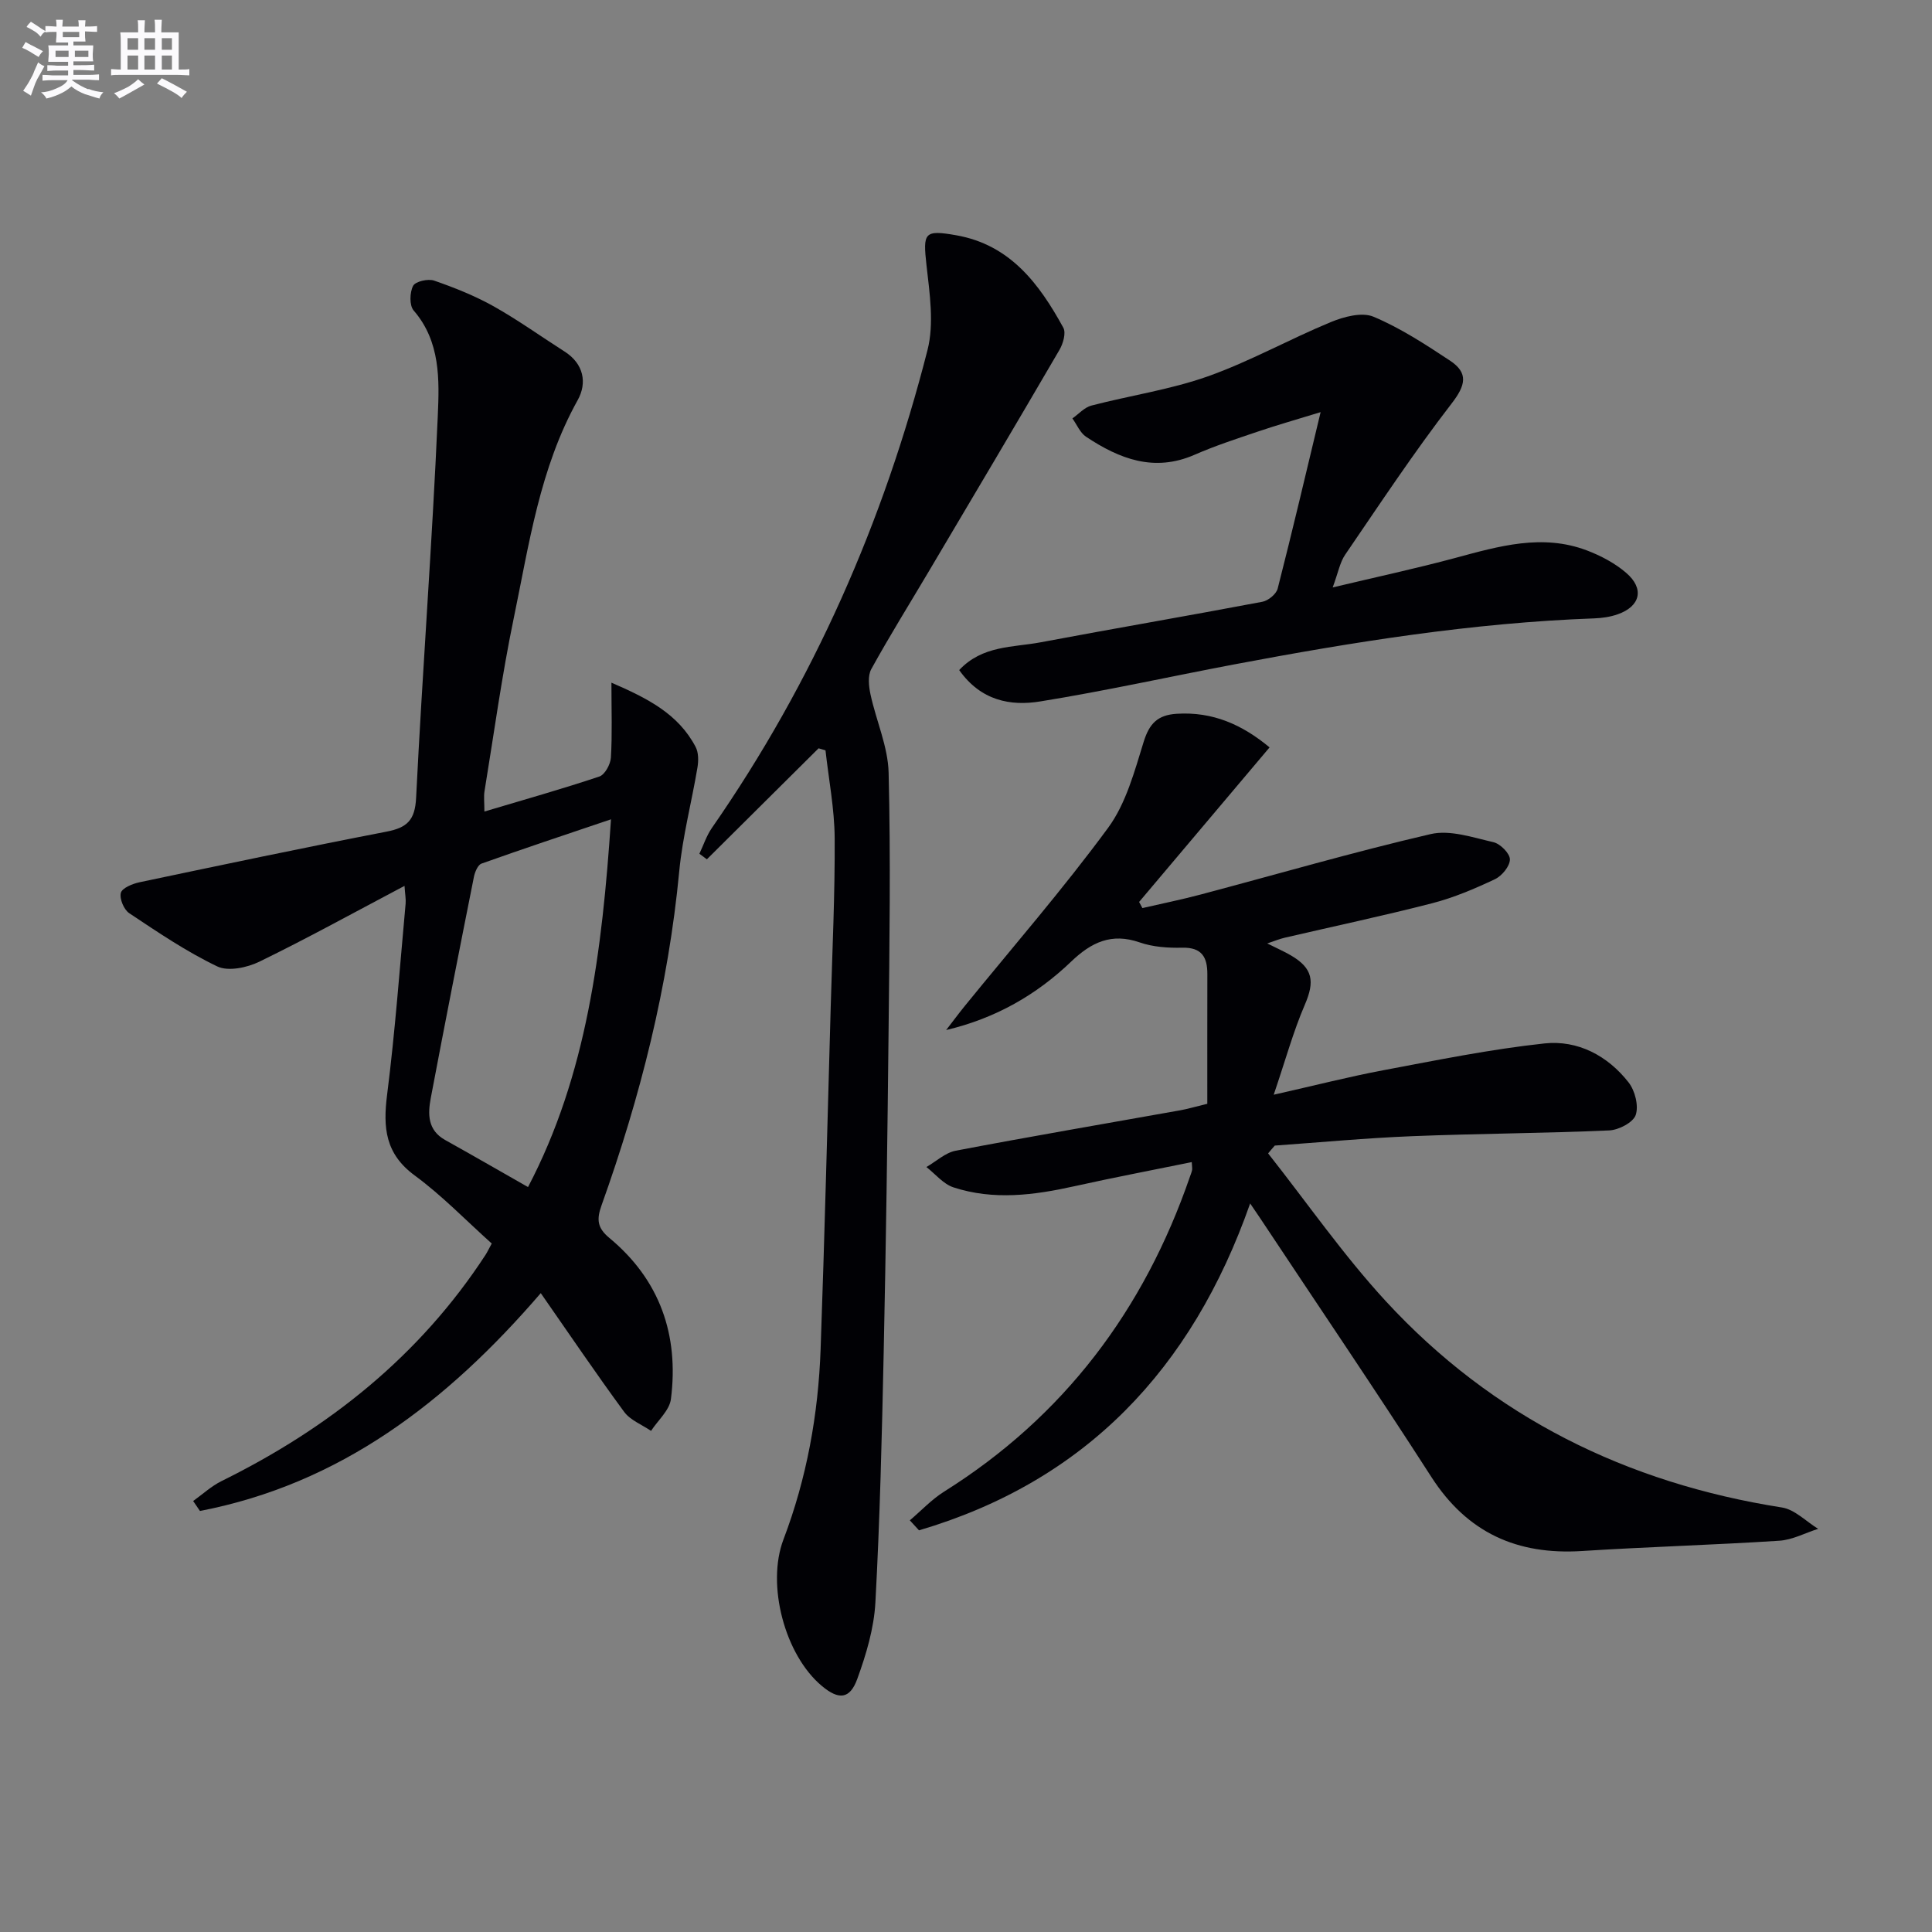
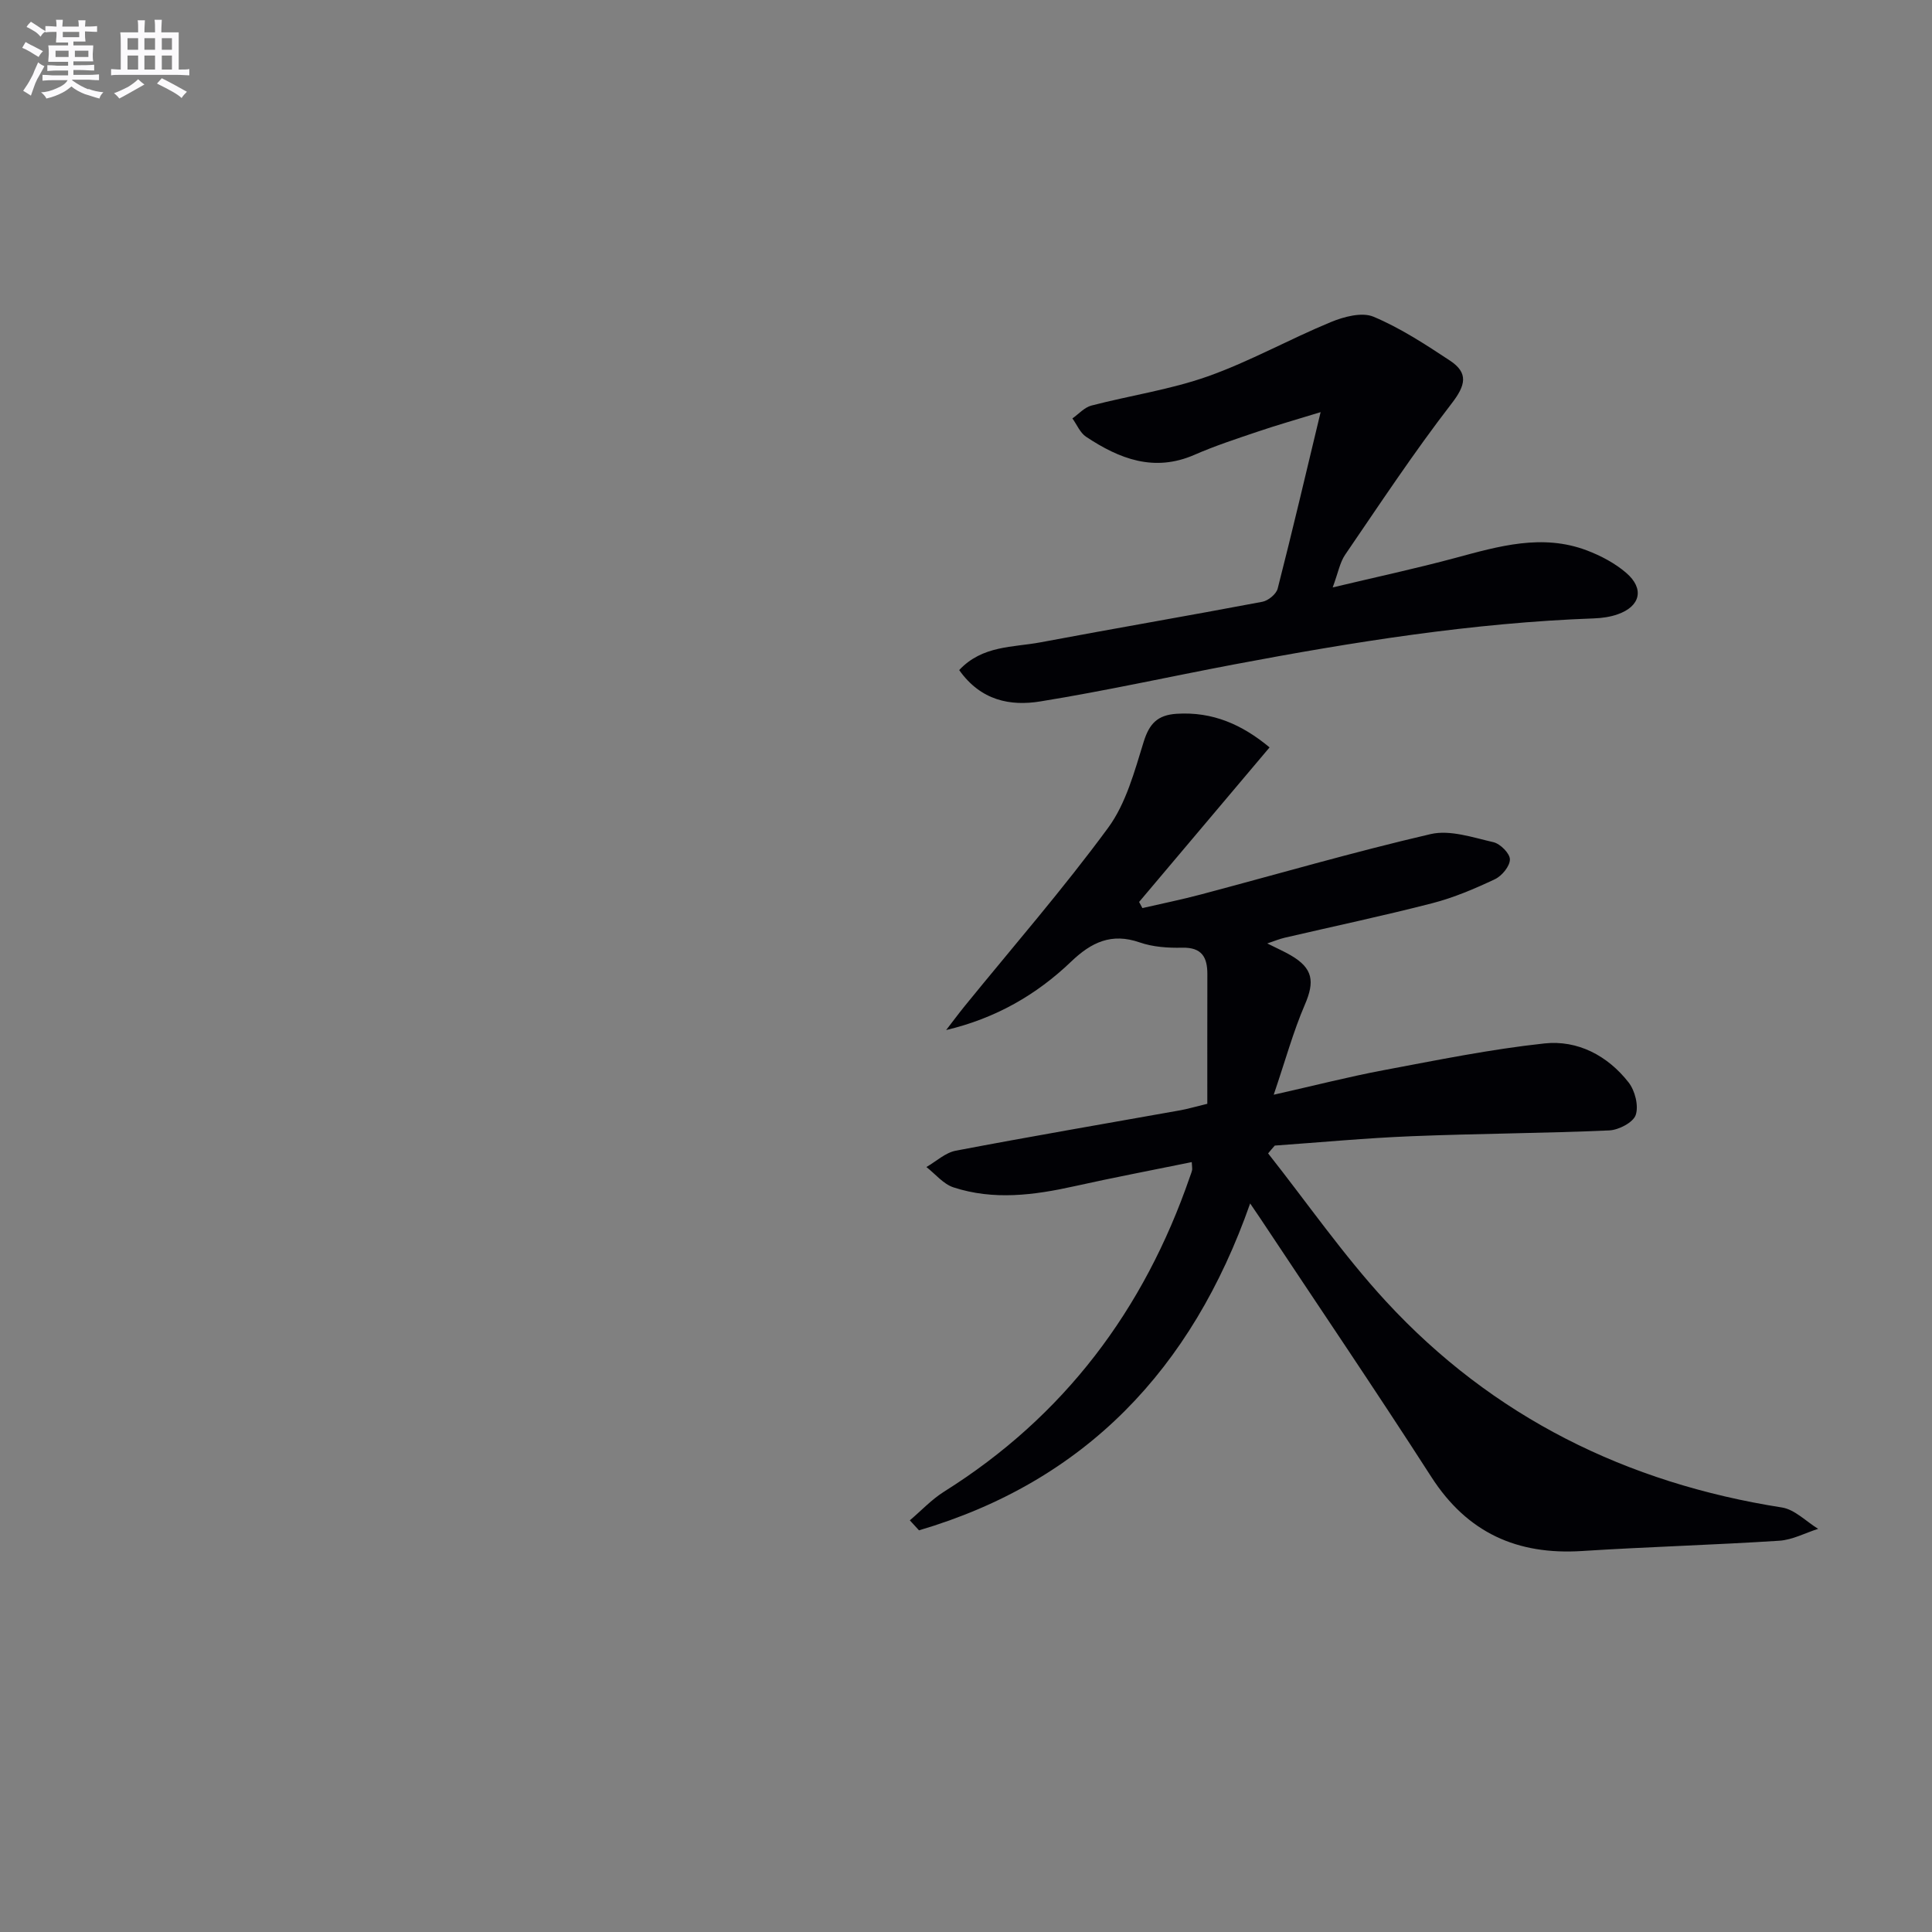
<svg xmlns="http://www.w3.org/2000/svg" enable-background="new 0 0 400 400" viewBox="0 0 400 400">
  <rect x="0" y="0" width="400" height="400" fill="#808080" stroke="none" />
  <g fill="#010105">
    <path d="m262.55 238.8c8.09 10.24 15.57 21.05 24.39 30.62 22.11 23.97 49.84 37.64 82 42.69 2.66.42 5 2.9 7.49 4.42-2.68.85-5.31 2.28-8.03 2.46-13.6.88-27.24 1.26-40.85 2.13-13.44.86-23.77-3.77-31.21-15.34-11.6-18.04-23.65-35.79-35.5-53.66-.45-.68-.92-1.36-2.01-2.96-12.07 34.39-34.22 57.55-68.56 67.68-.63-.69-1.26-1.38-1.9-2.07 2.36-2 4.52-4.33 7.12-5.96 24.83-15.59 41.36-37.61 50.86-65.15.16-.47.36-.93.46-1.41.06-.31-.02-.66-.07-1.65-8.15 1.67-16.24 3.2-24.27 4.99-8.37 1.86-16.75 2.96-25.07.24-2.1-.69-3.75-2.77-5.6-4.21 2.02-1.16 3.92-2.97 6.08-3.38 15.47-2.95 31-5.6 46.51-8.37 1.44-.26 2.85-.68 5.57-1.34 0-8.93-.01-17.88.01-26.83.01-3.51-1.13-5.58-5.19-5.49-2.95.07-6.09-.14-8.84-1.1-5.83-2.02-9.99-.02-14.16 3.97-7.16 6.86-15.6 11.74-25.89 14.18 1.29-1.67 2.55-3.37 3.88-5.01 9.95-12.24 20.33-24.17 29.66-36.87 3.7-5.04 5.46-11.68 7.36-17.81 1.18-3.79 2.9-5.54 6.84-5.79 7.44-.47 13.55 2.24 19.22 6.96-9.08 10.76-18.05 21.38-27.01 32 .23.42.45.85.68 1.27 4.01-.93 8.05-1.74 12.03-2.8 15.88-4.21 31.66-8.81 47.65-12.52 4.01-.93 8.74.7 13.01 1.68 1.42.33 3.41 2.34 3.4 3.57-.01 1.41-1.66 3.41-3.1 4.09-4.18 1.97-8.51 3.82-12.97 4.97-10.12 2.61-20.36 4.77-30.54 7.14-1.08.25-2.11.68-3.63 1.19 1.95.98 3.47 1.64 4.89 2.47 4.59 2.68 4.97 5.4 2.89 10.22-2.39 5.54-3.99 11.42-6.44 18.63 8.66-1.95 15.66-3.75 22.75-5.08 11.07-2.08 22.14-4.34 33.32-5.54 6.87-.73 13.07 2.53 17.4 8.07 1.33 1.7 2.12 4.83 1.48 6.74-.52 1.55-3.52 3.11-5.48 3.2-13.63.6-27.29.65-40.92 1.2-9.45.38-18.89 1.27-28.33 1.94-.48.53-.93 1.08-1.38 1.62z" />
-     <path d="m111.96 267.73c-19.51 22.67-41.6 39.51-70.56 45.1-.47-.69-.94-1.38-1.41-2.06 1.96-1.4 3.77-3.09 5.9-4.14 22.21-10.96 40.98-25.89 54.63-46.82.35-.54.62-1.13 1.29-2.35-5.29-4.74-10.26-9.91-15.96-14.1-6.08-4.47-6.57-9.88-5.71-16.66 1.67-13.16 2.63-26.41 3.84-39.63.08-.91-.11-1.85-.23-3.66-10.4 5.49-20.1 10.85-30.06 15.7-2.53 1.23-6.43 2.06-8.7.98-6.38-3.05-12.31-7.08-18.23-11.02-1.11-.74-2.05-2.99-1.74-4.21.26-1.01 2.4-1.88 3.83-2.19 17.04-3.59 34.09-7.18 51.19-10.49 4.23-.82 5.88-2.35 6.11-6.99 1.31-26.38 3.34-52.72 4.49-79.1.32-7.41.59-15.36-5-21.81-.9-1.04-.82-3.74-.11-5.1.48-.92 3.1-1.52 4.36-1.08 4.21 1.46 8.42 3.14 12.3 5.31 5.06 2.84 9.8 6.25 14.71 9.38 3.98 2.54 4.68 6.5 2.71 10.04-7.86 14.1-10.06 29.81-13.25 45.19-2.46 11.84-4.09 23.86-6.05 35.81-.18 1.12-.02 2.29-.02 4.19 8.13-2.43 16.03-4.65 23.8-7.25 1.14-.38 2.3-2.52 2.39-3.91.29-4.79.11-9.61.11-15.52 7.5 3.25 13.83 6.45 17.43 13.3.62 1.18.61 2.89.38 4.27-1.2 7.17-3.08 14.26-3.77 21.47-2.26 23.81-8.06 46.75-16.09 69.18-1.04 2.9-.9 4.66 1.63 6.75 10.45 8.67 14.42 20.08 12.74 33.34-.29 2.34-2.69 4.41-4.12 6.6-1.88-1.29-4.28-2.2-5.56-3.93-5.8-7.89-11.29-16.01-17.27-24.59zm14.54-98.1c-9.47 3.2-18.17 6.09-26.81 9.17-.76.27-1.37 1.74-1.57 2.74-3.04 15.25-6.04 30.5-8.93 45.78-.63 3.33-.68 6.67 2.98 8.71 5.6 3.12 11.16 6.33 17.15 9.74 12.15-23.17 15.35-48.77 17.18-76.14z" />
-     <path d="m169.48 154.93c-7.71 7.66-15.42 15.32-23.13 22.98-.52-.38-1.03-.76-1.55-1.15.85-1.78 1.47-3.73 2.58-5.33 21-30.23 35.58-63.4 44.65-98.96 1.4-5.49.44-11.75-.21-17.56-.75-6.75-.49-7.37 6.16-6.2 11.17 1.97 17.19 10.05 22.17 19.14.59 1.08-.04 3.28-.79 4.57-8.95 15.35-18.02 30.62-27.08 45.91-3.98 6.72-8.12 13.36-11.89 20.2-.76 1.38-.52 3.56-.16 5.25 1.17 5.44 3.62 10.79 3.75 16.22.44 17.82.17 35.66-.01 53.49-.23 22.14-.54 44.29-1.01 66.43-.37 17.29-.78 34.59-1.72 51.86-.29 5.35-1.91 10.77-3.76 15.85-1.53 4.2-3.84 4.34-7.3 1.45-7.71-6.42-11.53-20.98-7.98-30.33 4.83-12.7 7.22-25.92 7.7-39.44.84-23.62 1.42-47.24 2.09-70.86.33-11.64.89-23.29.82-34.93-.04-6.06-1.23-12.12-1.9-18.17-.47-.13-.95-.27-1.43-.42z" />
    <path d="m198.59 138.73c4.82-5.14 11.13-4.67 16.82-5.74 15.3-2.88 30.65-5.5 45.95-8.4 1.22-.23 2.88-1.59 3.17-2.73 3.02-11.8 5.8-23.66 8.89-36.53-4.88 1.5-8.98 2.66-13.01 4.03-4.41 1.49-8.85 2.94-13.1 4.8-8.38 3.66-15.58.83-22.46-3.74-1.23-.82-1.89-2.5-2.82-3.79 1.3-.91 2.49-2.29 3.93-2.66 8.02-2.09 16.34-3.3 24.11-6.05 8.71-3.09 16.88-7.69 25.45-11.23 2.7-1.12 6.44-2.12 8.84-1.12 5.58 2.34 10.76 5.74 15.84 9.09 3.87 2.56 3.26 5.11.33 8.9-7.79 10.09-14.84 20.77-22.04 31.3-1.08 1.59-1.43 3.68-2.57 6.76 9.05-2.16 17.26-3.92 25.36-6.1 9.02-2.43 18.01-5.07 27.27-1.56 2.89 1.1 5.79 2.63 8.12 4.63 3.84 3.29 2.97 6.95-1.76 8.6-1.54.54-3.23.78-4.87.84-25.15.91-49.91 4.88-74.58 9.54-13.36 2.53-26.64 5.48-40.06 7.65-6.17 1.01-12.32-.13-16.81-6.49z" />
  </g>
  <path d="m6.8 9.5c.6.3 1.3.7 2.1 1.1-.4.4-.7.8-.9 1.2-.7-.4-1.3-.8-1.8-1.1s-1.1-.6-1.6-.8c.2-.4.5-.8.7-1.2.4.2.8.5 1.5.8zm.9 6.9c-.3.6-.5 1.1-.7 1.7s-.4 1.1-.6 1.7c-.6-.4-1.1-.7-1.6-1 .7-1 1.2-1.8 1.5-2.4.3-.5.6-1.1.8-1.7.3-.6.5-1.2.8-1.8.3.3.8.6 1.3.8-.7 1.3-1.2 2.2-1.5 2.7zm.1-11c.4.3 1 .7 1.7 1.1-.5.2-.8.6-1.1 1.1-.5-.6-1-1-1.4-1.2s-.9-.6-1.5-.8c.2-.4.5-.7.9-1.1.5.3.9.6 1.4.9zm10.5 13c1 .4 2 .6 3.1.7-.4.4-.7.8-.8 1.3-.9-.2-1.9-.6-3-.9-1-.4-2-.9-2.8-1.6-.5.4-1.1.9-1.9 1.3s-1.9.9-3.3 1.2c-.1-.3-.5-.8-1.1-1.3 1 0 2.1-.3 3.2-.8 1.2-.5 1.9-1 2.3-1.7h-3.2c-.4 0-1 0-2 .1v-1.2c1 0 1.7.1 2 .1h3.3v-1h-2.3c-.2 0-.9 0-2 .1v-1.2c1.2 0 1.9.1 2 .1h2.3v-.8h-4.1c0-.7.1-1.2.1-1.6 0-.5 0-1.1-.1-1.8h4.1v-.6h-2.5c0-.6.1-1.1.1-1.6v-.6h-.5c-.4 0-1 0-1.8.1v-1.3c1.2 0 1.9.1 2.1.1h.2c0-.3 0-.8-.1-1.4h1.4c0 .6-.1 1-.1 1.4h3.4c0-.4 0-.8-.1-1.3h1.5c0 .4-.1.9-.1 1.3.7 0 1.5 0 2.5-.1v1.2c-1 0-1.8-.1-2.5-.1v.6c0 .3 0 .8.1 1.5h-2.5v.8h4.1c0 .7-.1 1.3-.1 1.8s0 1 .1 1.5h-4.1v.8h1.4c.8 0 1.8 0 2.9-.1v1.2c-1 0-1.9-.1-2.8-.1h-1.5v1h3.2c.3 0 1 0 2.1-.1v1.2c-1.1 0-1.8-.1-2.1-.1h-3.4l-.1.1c1.4 1 2.4 1.5 3.4 1.9zm-4.1-6.6v-1.3h-2.7v1.3zm2.2-4.1v-1.1h-3.4v1.1zm1.9 4.1v-1.3h-2.8v1.3z" fill="#fbfafc" />
  <path d="m37 6.7v2.3 5.4c1 0 1.8 0 2.2-.1v1.3c-.6 0-1.5-.1-2.5-.1h-11.9c-.7 0-1.3 0-1.8.1v-1.3c.5 0 1.1.1 2 .1v-5.2c0-1 0-1.8-.1-2.5h3.7c0-1.3 0-2.1-.1-2.5h1.5c0 .4-.1 1.3-.1 2.5h2.2c0-1.2 0-2.1-.1-2.6h1.5c0 .4-.1 1.3-.1 2.6zm-12.3 13.7c-.3-.4-.7-.8-1.1-1.1 1.1-.4 2.1-.9 2.9-1.3.8-.5 1.5-1 2.1-1.6.4.4.9.8 1.3 1.1-2.5 1.4-4.2 2.4-5.2 2.9zm3.9-10.1v-2.4h-2.2v2.4zm0 4.1v-2.9h-2.2v2.9zm3.5-4.1v-2.4h-2.2v2.4zm0 4.1v-2.9h-2.2v2.9zm.4 2.9 1-1.1c.6.3 1.4.7 2.5 1.3s2 1.1 2.7 1.5c-.4.4-.8.8-1.1 1.3-.8-.8-2.5-1.7-5.1-3zm3.1-7v-2.4h-2.1v2.4zm0 4.1v-2.9h-2.1v2.9z" fill="#fbfafc" />
</svg>